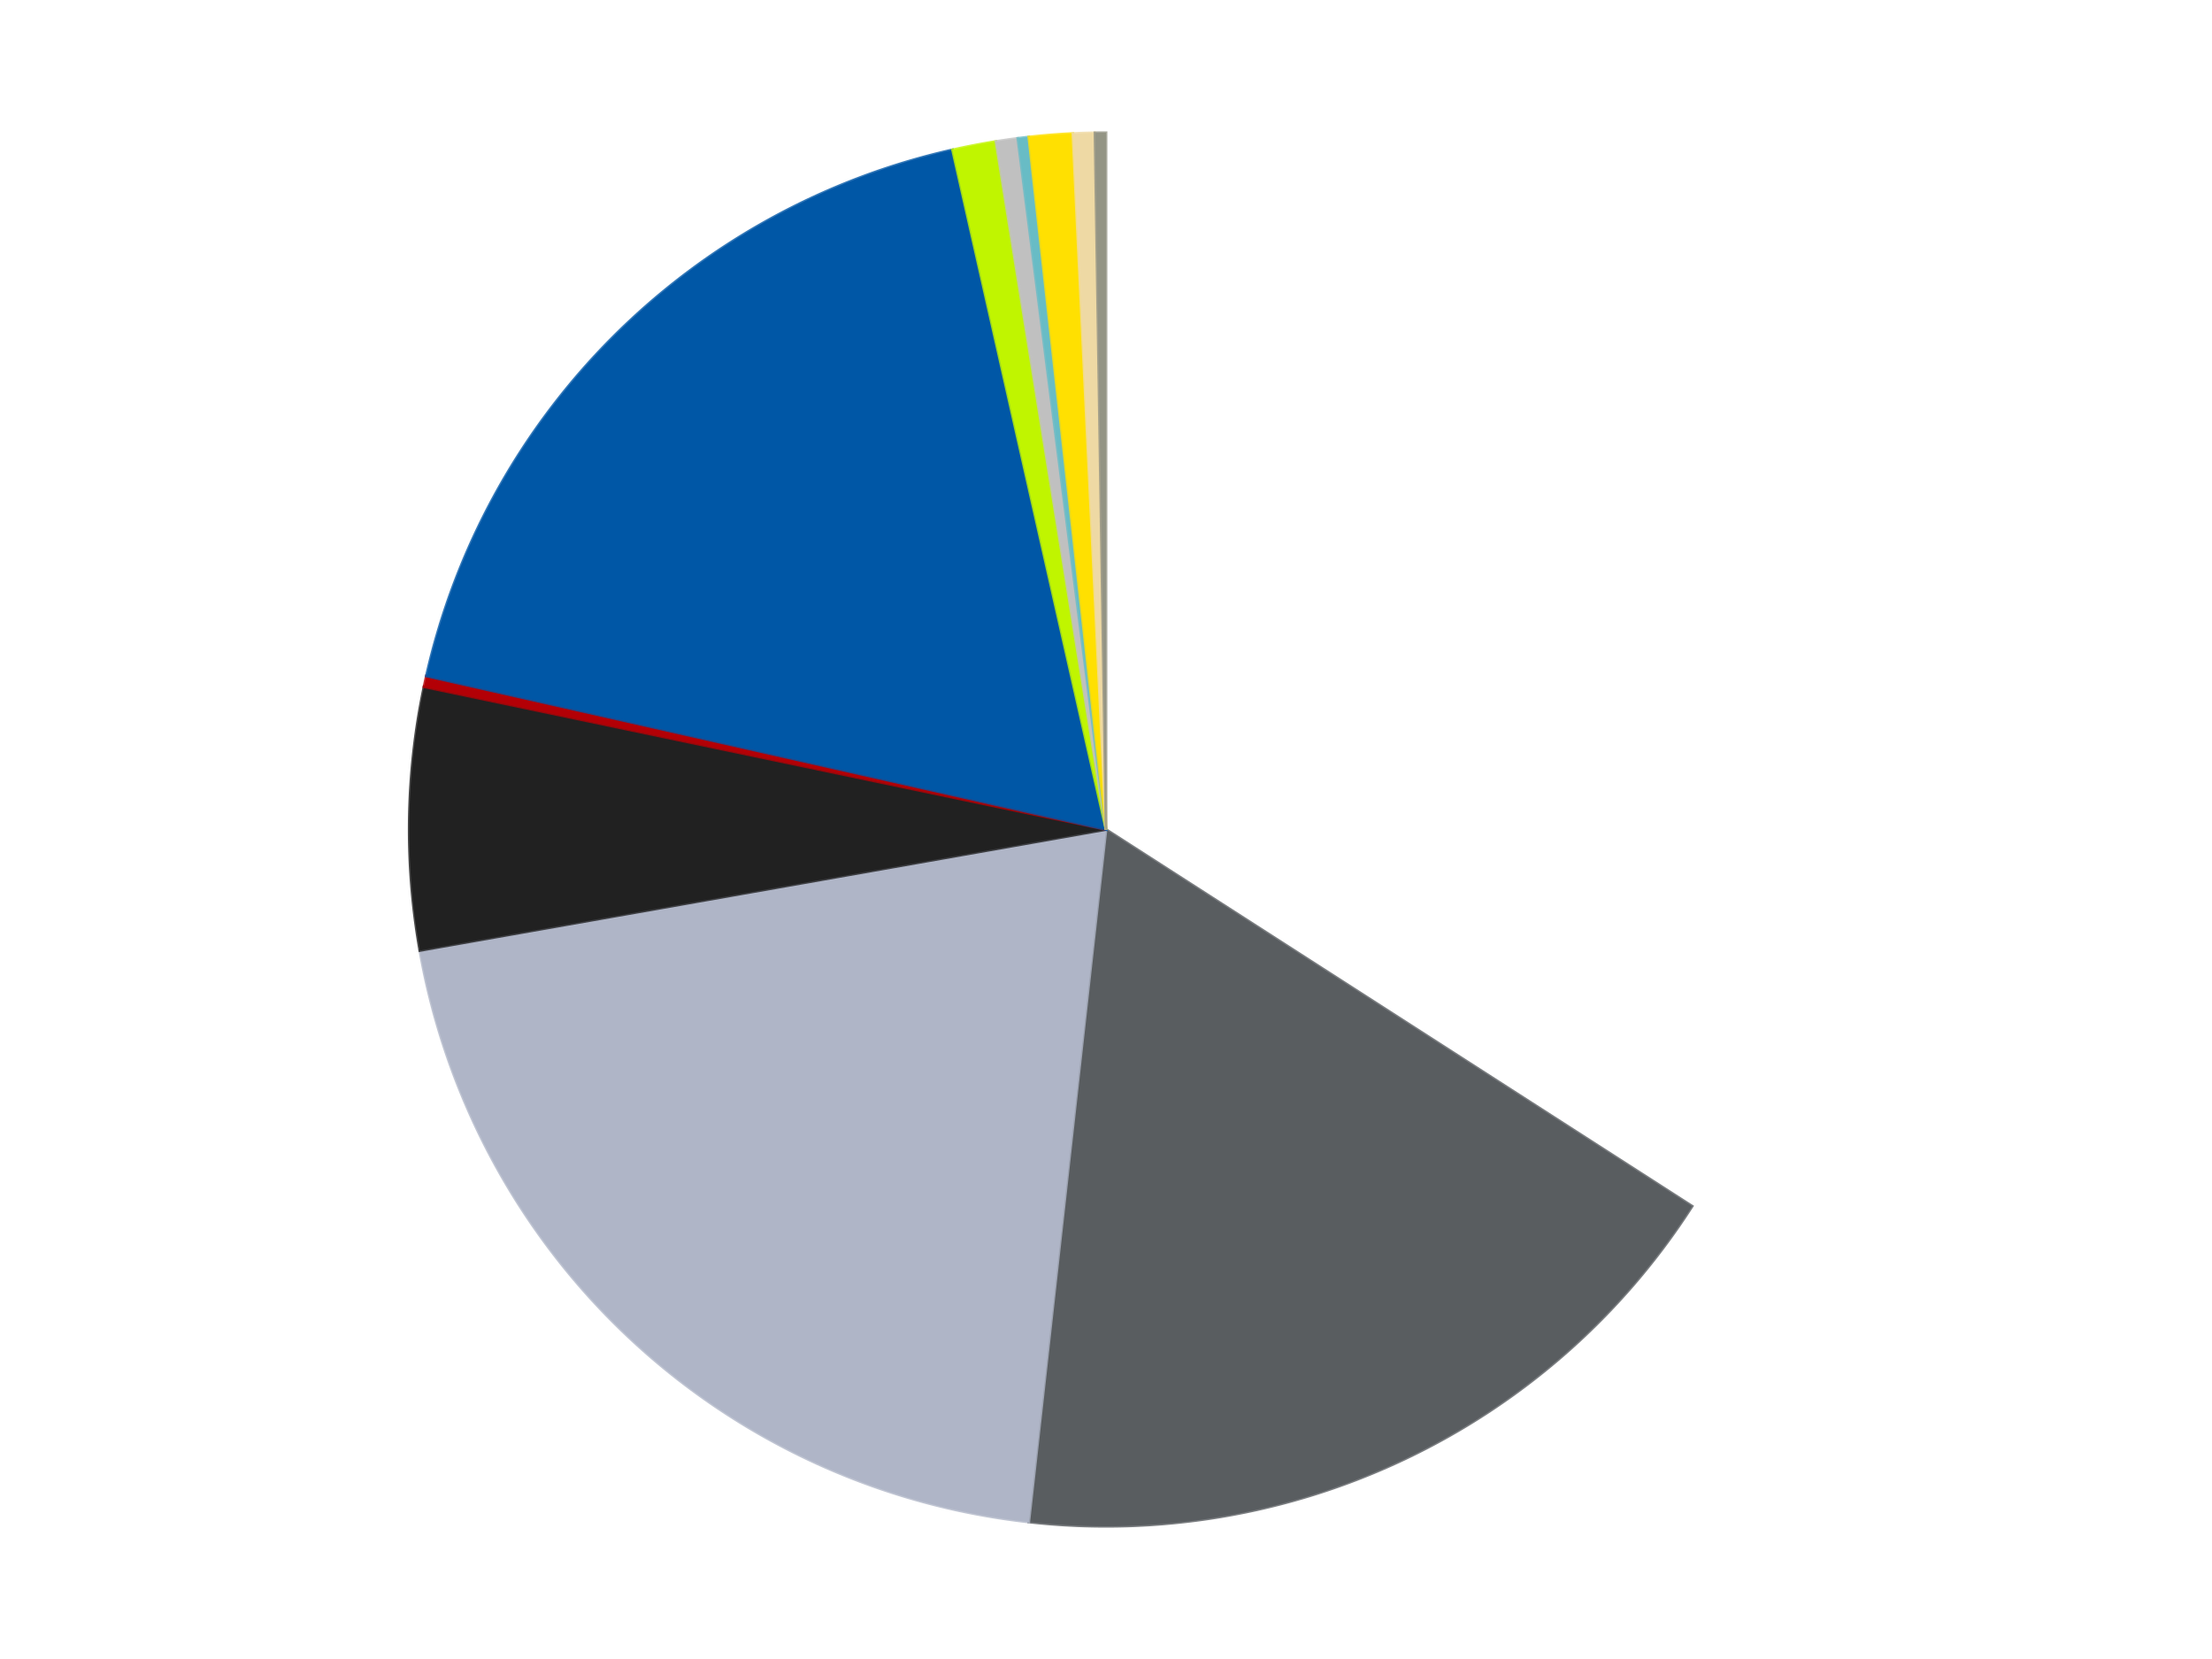
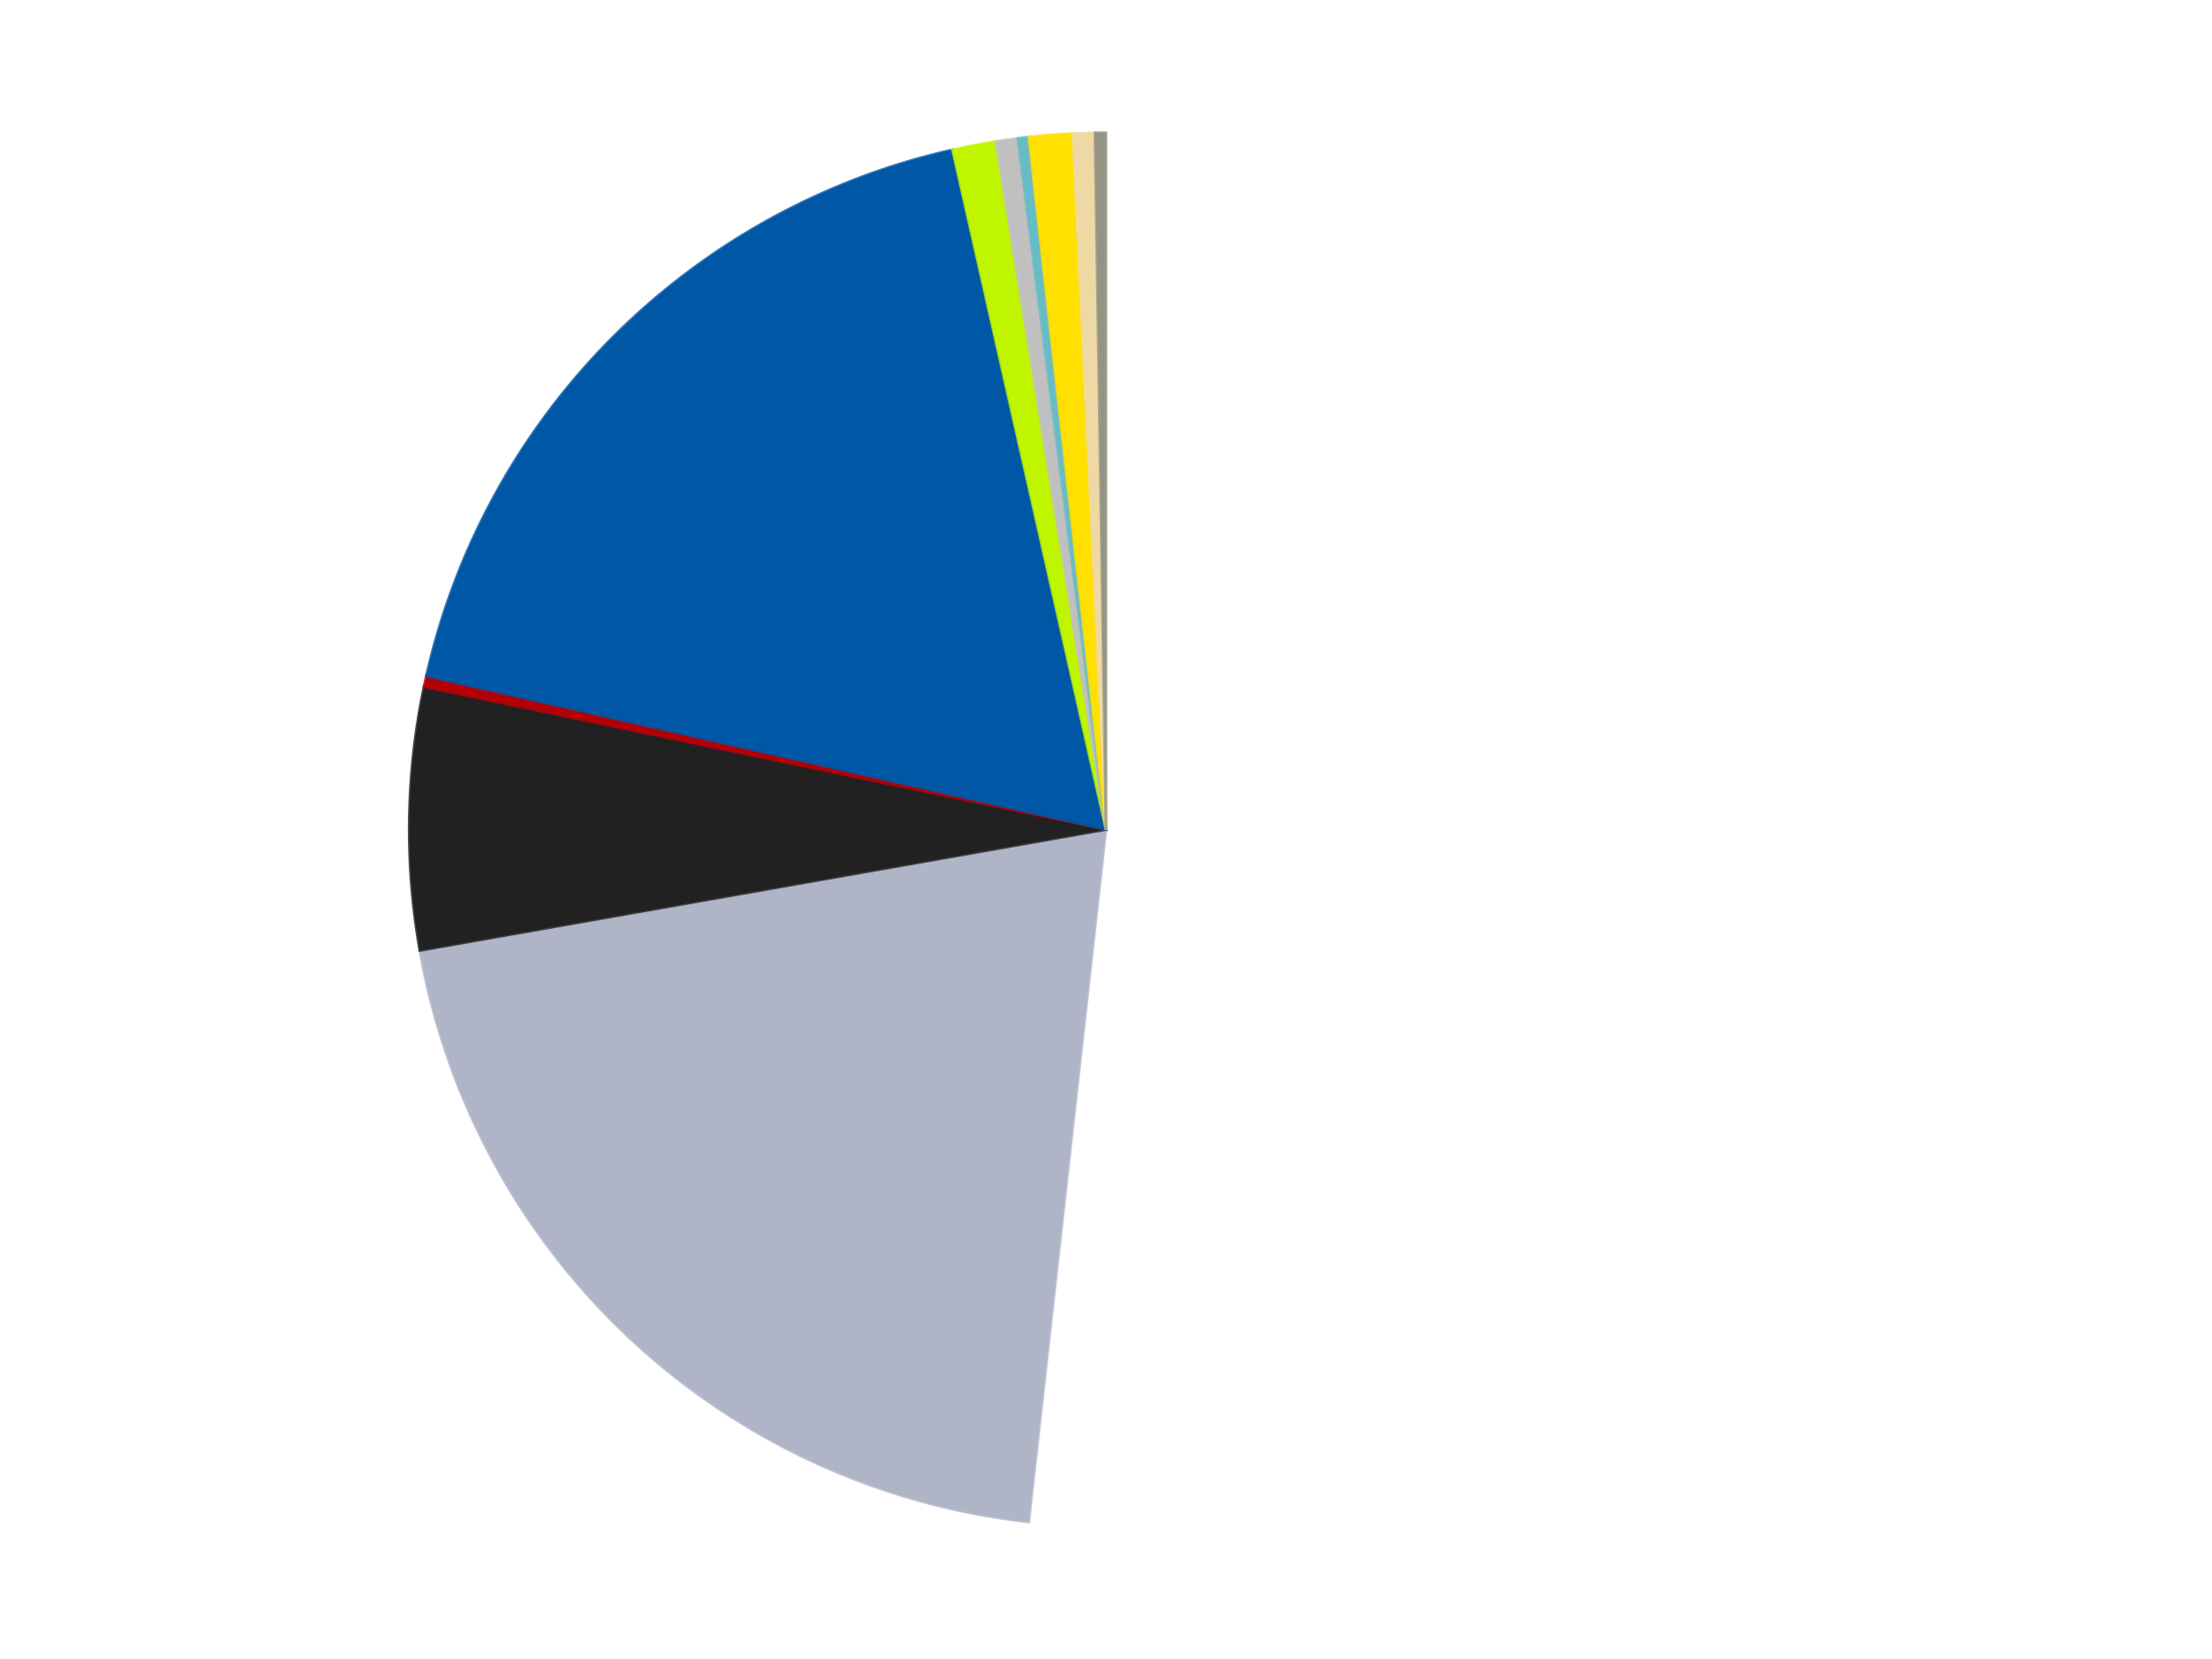
<svg xmlns="http://www.w3.org/2000/svg" xmlns:xlink="http://www.w3.org/1999/xlink" id="chart-7c668edf-2d57-4633-b7f9-e31999141b3f" class="pygal-chart" viewBox="0 0 800 600">
  <defs>
    <style type="text/css">#chart-7c668edf-2d57-4633-b7f9-e31999141b3f{-webkit-user-select:none;-webkit-font-smoothing:antialiased;font-family:Consolas,"Liberation Mono",Menlo,Courier,monospace}#chart-7c668edf-2d57-4633-b7f9-e31999141b3f .title{font-family:Consolas,"Liberation Mono",Menlo,Courier,monospace;font-size:16px}#chart-7c668edf-2d57-4633-b7f9-e31999141b3f .legends .legend text{font-family:Consolas,"Liberation Mono",Menlo,Courier,monospace;font-size:14px}#chart-7c668edf-2d57-4633-b7f9-e31999141b3f .axis text{font-family:Consolas,"Liberation Mono",Menlo,Courier,monospace;font-size:10px}#chart-7c668edf-2d57-4633-b7f9-e31999141b3f .axis text.major{font-family:Consolas,"Liberation Mono",Menlo,Courier,monospace;font-size:10px}#chart-7c668edf-2d57-4633-b7f9-e31999141b3f .text-overlay text.value{font-family:Consolas,"Liberation Mono",Menlo,Courier,monospace;font-size:16px}#chart-7c668edf-2d57-4633-b7f9-e31999141b3f .text-overlay text.label{font-family:Consolas,"Liberation Mono",Menlo,Courier,monospace;font-size:10px}#chart-7c668edf-2d57-4633-b7f9-e31999141b3f .tooltip{font-family:Consolas,"Liberation Mono",Menlo,Courier,monospace;font-size:14px}#chart-7c668edf-2d57-4633-b7f9-e31999141b3f text.no_data{font-family:Consolas,"Liberation Mono",Menlo,Courier,monospace;font-size:64px}
#chart-7c668edf-2d57-4633-b7f9-e31999141b3f{background-color:transparent}#chart-7c668edf-2d57-4633-b7f9-e31999141b3f path,#chart-7c668edf-2d57-4633-b7f9-e31999141b3f line,#chart-7c668edf-2d57-4633-b7f9-e31999141b3f rect,#chart-7c668edf-2d57-4633-b7f9-e31999141b3f circle{-webkit-transition:150ms;-moz-transition:150ms;transition:150ms}#chart-7c668edf-2d57-4633-b7f9-e31999141b3f .graph &gt; .background{fill:transparent}#chart-7c668edf-2d57-4633-b7f9-e31999141b3f .plot &gt; .background{fill:transparent}#chart-7c668edf-2d57-4633-b7f9-e31999141b3f .graph{fill:rgba(0,0,0,.87)}#chart-7c668edf-2d57-4633-b7f9-e31999141b3f text.no_data{fill:rgba(0,0,0,1)}#chart-7c668edf-2d57-4633-b7f9-e31999141b3f .title{fill:rgba(0,0,0,1)}#chart-7c668edf-2d57-4633-b7f9-e31999141b3f .legends .legend text{fill:rgba(0,0,0,.87)}#chart-7c668edf-2d57-4633-b7f9-e31999141b3f .legends .legend:hover text{fill:rgba(0,0,0,1)}#chart-7c668edf-2d57-4633-b7f9-e31999141b3f .axis .line{stroke:rgba(0,0,0,1)}#chart-7c668edf-2d57-4633-b7f9-e31999141b3f .axis .guide.line{stroke:rgba(0,0,0,.54)}#chart-7c668edf-2d57-4633-b7f9-e31999141b3f .axis .major.line{stroke:rgba(0,0,0,.87)}#chart-7c668edf-2d57-4633-b7f9-e31999141b3f .axis text.major{fill:rgba(0,0,0,1)}#chart-7c668edf-2d57-4633-b7f9-e31999141b3f .axis.y .guides:hover .guide.line,#chart-7c668edf-2d57-4633-b7f9-e31999141b3f .line-graph .axis.x .guides:hover .guide.line,#chart-7c668edf-2d57-4633-b7f9-e31999141b3f .stackedline-graph .axis.x .guides:hover .guide.line,#chart-7c668edf-2d57-4633-b7f9-e31999141b3f .xy-graph .axis.x .guides:hover .guide.line{stroke:rgba(0,0,0,1)}#chart-7c668edf-2d57-4633-b7f9-e31999141b3f .axis .guides:hover text{fill:rgba(0,0,0,1)}#chart-7c668edf-2d57-4633-b7f9-e31999141b3f .reactive{fill-opacity:1.0;stroke-opacity:.8;stroke-width:1}#chart-7c668edf-2d57-4633-b7f9-e31999141b3f .ci{stroke:rgba(0,0,0,.87)}#chart-7c668edf-2d57-4633-b7f9-e31999141b3f .reactive.active,#chart-7c668edf-2d57-4633-b7f9-e31999141b3f .active .reactive{fill-opacity:0.6;stroke-opacity:.9;stroke-width:4}#chart-7c668edf-2d57-4633-b7f9-e31999141b3f .ci .reactive.active{stroke-width:1.5}#chart-7c668edf-2d57-4633-b7f9-e31999141b3f .series text{fill:rgba(0,0,0,1)}#chart-7c668edf-2d57-4633-b7f9-e31999141b3f .tooltip rect{fill:transparent;stroke:rgba(0,0,0,1);-webkit-transition:opacity 150ms;-moz-transition:opacity 150ms;transition:opacity 150ms}#chart-7c668edf-2d57-4633-b7f9-e31999141b3f .tooltip .label{fill:rgba(0,0,0,.87)}#chart-7c668edf-2d57-4633-b7f9-e31999141b3f .tooltip .label{fill:rgba(0,0,0,.87)}#chart-7c668edf-2d57-4633-b7f9-e31999141b3f .tooltip .legend{font-size:.8em;fill:rgba(0,0,0,.54)}#chart-7c668edf-2d57-4633-b7f9-e31999141b3f .tooltip .x_label{font-size:.6em;fill:rgba(0,0,0,1)}#chart-7c668edf-2d57-4633-b7f9-e31999141b3f .tooltip .xlink{font-size:.5em;text-decoration:underline}#chart-7c668edf-2d57-4633-b7f9-e31999141b3f .tooltip .value{font-size:1.5em}#chart-7c668edf-2d57-4633-b7f9-e31999141b3f .bound{font-size:.5em}#chart-7c668edf-2d57-4633-b7f9-e31999141b3f .max-value{font-size:.75em;fill:rgba(0,0,0,.54)}#chart-7c668edf-2d57-4633-b7f9-e31999141b3f .map-element{fill:transparent;stroke:rgba(0,0,0,.54) !important}#chart-7c668edf-2d57-4633-b7f9-e31999141b3f .map-element .reactive{fill-opacity:inherit;stroke-opacity:inherit}#chart-7c668edf-2d57-4633-b7f9-e31999141b3f .color-0,#chart-7c668edf-2d57-4633-b7f9-e31999141b3f .color-0 a:visited{stroke:#F44336;fill:#F44336}#chart-7c668edf-2d57-4633-b7f9-e31999141b3f .color-1,#chart-7c668edf-2d57-4633-b7f9-e31999141b3f .color-1 a:visited{stroke:#3F51B5;fill:#3F51B5}#chart-7c668edf-2d57-4633-b7f9-e31999141b3f .color-2,#chart-7c668edf-2d57-4633-b7f9-e31999141b3f .color-2 a:visited{stroke:#009688;fill:#009688}#chart-7c668edf-2d57-4633-b7f9-e31999141b3f .color-3,#chart-7c668edf-2d57-4633-b7f9-e31999141b3f .color-3 a:visited{stroke:#FFC107;fill:#FFC107}#chart-7c668edf-2d57-4633-b7f9-e31999141b3f .color-4,#chart-7c668edf-2d57-4633-b7f9-e31999141b3f .color-4 a:visited{stroke:#FF5722;fill:#FF5722}#chart-7c668edf-2d57-4633-b7f9-e31999141b3f .color-5,#chart-7c668edf-2d57-4633-b7f9-e31999141b3f .color-5 a:visited{stroke:#9C27B0;fill:#9C27B0}#chart-7c668edf-2d57-4633-b7f9-e31999141b3f .color-6,#chart-7c668edf-2d57-4633-b7f9-e31999141b3f .color-6 a:visited{stroke:#03A9F4;fill:#03A9F4}#chart-7c668edf-2d57-4633-b7f9-e31999141b3f .color-7,#chart-7c668edf-2d57-4633-b7f9-e31999141b3f .color-7 a:visited{stroke:#8BC34A;fill:#8BC34A}#chart-7c668edf-2d57-4633-b7f9-e31999141b3f .color-8,#chart-7c668edf-2d57-4633-b7f9-e31999141b3f .color-8 a:visited{stroke:#FF9800;fill:#FF9800}#chart-7c668edf-2d57-4633-b7f9-e31999141b3f .color-9,#chart-7c668edf-2d57-4633-b7f9-e31999141b3f .color-9 a:visited{stroke:#E91E63;fill:#E91E63}#chart-7c668edf-2d57-4633-b7f9-e31999141b3f .color-10,#chart-7c668edf-2d57-4633-b7f9-e31999141b3f .color-10 a:visited{stroke:#2196F3;fill:#2196F3}#chart-7c668edf-2d57-4633-b7f9-e31999141b3f .color-11,#chart-7c668edf-2d57-4633-b7f9-e31999141b3f .color-11 a:visited{stroke:#4CAF50;fill:#4CAF50}#chart-7c668edf-2d57-4633-b7f9-e31999141b3f .text-overlay .color-0 text{fill:black}#chart-7c668edf-2d57-4633-b7f9-e31999141b3f .text-overlay .color-1 text{fill:black}#chart-7c668edf-2d57-4633-b7f9-e31999141b3f .text-overlay .color-2 text{fill:black}#chart-7c668edf-2d57-4633-b7f9-e31999141b3f .text-overlay .color-3 text{fill:black}#chart-7c668edf-2d57-4633-b7f9-e31999141b3f .text-overlay .color-4 text{fill:black}#chart-7c668edf-2d57-4633-b7f9-e31999141b3f .text-overlay .color-5 text{fill:black}#chart-7c668edf-2d57-4633-b7f9-e31999141b3f .text-overlay .color-6 text{fill:black}#chart-7c668edf-2d57-4633-b7f9-e31999141b3f .text-overlay .color-7 text{fill:black}#chart-7c668edf-2d57-4633-b7f9-e31999141b3f .text-overlay .color-8 text{fill:black}#chart-7c668edf-2d57-4633-b7f9-e31999141b3f .text-overlay .color-9 text{fill:black}#chart-7c668edf-2d57-4633-b7f9-e31999141b3f .text-overlay .color-10 text{fill:black}#chart-7c668edf-2d57-4633-b7f9-e31999141b3f .text-overlay .color-11 text{fill:black}
#chart-7c668edf-2d57-4633-b7f9-e31999141b3f text.no_data{text-anchor:middle}#chart-7c668edf-2d57-4633-b7f9-e31999141b3f .guide.line{fill:none}#chart-7c668edf-2d57-4633-b7f9-e31999141b3f .centered{text-anchor:middle}#chart-7c668edf-2d57-4633-b7f9-e31999141b3f .title{text-anchor:middle}#chart-7c668edf-2d57-4633-b7f9-e31999141b3f .legends .legend text{fill-opacity:1}#chart-7c668edf-2d57-4633-b7f9-e31999141b3f .axis.x text{text-anchor:middle}#chart-7c668edf-2d57-4633-b7f9-e31999141b3f .axis.x:not(.web) text[transform]{text-anchor:start}#chart-7c668edf-2d57-4633-b7f9-e31999141b3f .axis.x:not(.web) text[transform].backwards{text-anchor:end}#chart-7c668edf-2d57-4633-b7f9-e31999141b3f .axis.y text{text-anchor:end}#chart-7c668edf-2d57-4633-b7f9-e31999141b3f .axis.y text[transform].backwards{text-anchor:start}#chart-7c668edf-2d57-4633-b7f9-e31999141b3f .axis.y2 text{text-anchor:start}#chart-7c668edf-2d57-4633-b7f9-e31999141b3f .axis.y2 text[transform].backwards{text-anchor:end}#chart-7c668edf-2d57-4633-b7f9-e31999141b3f .axis .guide.line{stroke-dasharray:4,4;stroke:black}#chart-7c668edf-2d57-4633-b7f9-e31999141b3f .axis .major.guide.line{stroke-dasharray:6,6;stroke:black}#chart-7c668edf-2d57-4633-b7f9-e31999141b3f .horizontal .axis.y .guide.line,#chart-7c668edf-2d57-4633-b7f9-e31999141b3f .horizontal .axis.y2 .guide.line,#chart-7c668edf-2d57-4633-b7f9-e31999141b3f .vertical .axis.x .guide.line{opacity:0}#chart-7c668edf-2d57-4633-b7f9-e31999141b3f .horizontal .axis.always_show .guide.line,#chart-7c668edf-2d57-4633-b7f9-e31999141b3f .vertical .axis.always_show .guide.line{opacity:1 !important}#chart-7c668edf-2d57-4633-b7f9-e31999141b3f .axis.y .guides:hover .guide.line,#chart-7c668edf-2d57-4633-b7f9-e31999141b3f .axis.y2 .guides:hover .guide.line,#chart-7c668edf-2d57-4633-b7f9-e31999141b3f .axis.x .guides:hover .guide.line{opacity:1}#chart-7c668edf-2d57-4633-b7f9-e31999141b3f .axis .guides:hover text{opacity:1}#chart-7c668edf-2d57-4633-b7f9-e31999141b3f .nofill{fill:none}#chart-7c668edf-2d57-4633-b7f9-e31999141b3f .subtle-fill{fill-opacity:.2}#chart-7c668edf-2d57-4633-b7f9-e31999141b3f .dot{stroke-width:1px;fill-opacity:1;stroke-opacity:1}#chart-7c668edf-2d57-4633-b7f9-e31999141b3f .dot.active{stroke-width:5px}#chart-7c668edf-2d57-4633-b7f9-e31999141b3f .dot.negative{fill:transparent}#chart-7c668edf-2d57-4633-b7f9-e31999141b3f text,#chart-7c668edf-2d57-4633-b7f9-e31999141b3f tspan{stroke:none !important}#chart-7c668edf-2d57-4633-b7f9-e31999141b3f .series text.active{opacity:1}#chart-7c668edf-2d57-4633-b7f9-e31999141b3f .tooltip rect{fill-opacity:.95;stroke-width:.5}#chart-7c668edf-2d57-4633-b7f9-e31999141b3f .tooltip text{fill-opacity:1}#chart-7c668edf-2d57-4633-b7f9-e31999141b3f .showable{visibility:hidden}#chart-7c668edf-2d57-4633-b7f9-e31999141b3f .showable.shown{visibility:visible}#chart-7c668edf-2d57-4633-b7f9-e31999141b3f .gauge-background{fill:rgba(229,229,229,1);stroke:none}#chart-7c668edf-2d57-4633-b7f9-e31999141b3f .bg-lines{stroke:transparent;stroke-width:2px}</style>
    <script type="text/javascript">window.pygal = window.pygal || {};window.pygal.config = window.pygal.config || {};window.pygal.config['7c668edf-2d57-4633-b7f9-e31999141b3f'] = {"allow_interruptions": false, "box_mode": "extremes", "classes": ["pygal-chart"], "css": ["file://style.css", "file://graph.css"], "defs": [], "disable_xml_declaration": false, "dots_size": 2.5, "dynamic_print_values": false, "explicit_size": false, "fill": false, "force_uri_protocol": "https", "formatter": null, "half_pie": false, "height": 600, "include_x_axis": false, "inner_radius": 0, "interpolate": null, "interpolation_parameters": {}, "interpolation_precision": 250, "inverse_y_axis": false, "js": ["//kozea.github.io/pygal.js/2.0.x/pygal-tooltips.min.js"], "legend_at_bottom": false, "legend_at_bottom_columns": null, "legend_box_size": 12, "logarithmic": false, "margin": 20, "margin_bottom": null, "margin_left": null, "margin_right": null, "margin_top": null, "max_scale": 16, "min_scale": 4, "missing_value_fill_truncation": "x", "no_data_text": "No data", "no_prefix": false, "order_min": null, "pretty_print": false, "print_labels": false, "print_values": false, "print_values_position": "center", "print_zeroes": true, "range": null, "rounded_bars": null, "secondary_range": null, "show_dots": true, "show_legend": false, "show_minor_x_labels": true, "show_minor_y_labels": true, "show_only_major_dots": false, "show_x_guides": false, "show_x_labels": true, "show_y_guides": true, "show_y_labels": true, "spacing": 10, "stack_from_top": false, "strict": false, "stroke": true, "stroke_style": null, "style": {"background": "transparent", "ci_colors": [], "colors": ["#F44336", "#3F51B5", "#009688", "#FFC107", "#FF5722", "#9C27B0", "#03A9F4", "#8BC34A", "#FF9800", "#E91E63", "#2196F3", "#4CAF50", "#FFEB3B", "#673AB7", "#00BCD4", "#CDDC39", "#9E9E9E", "#607D8B"], "dot_opacity": "1", "font_family": "Consolas, \"Liberation Mono\", Menlo, Courier, monospace", "foreground": "rgba(0, 0, 0, .87)", "foreground_strong": "rgba(0, 0, 0, 1)", "foreground_subtle": "rgba(0, 0, 0, .54)", "guide_stroke_color": "black", "guide_stroke_dasharray": "4,4", "label_font_family": "Consolas, \"Liberation Mono\", Menlo, Courier, monospace", "label_font_size": 10, "legend_font_family": "Consolas, \"Liberation Mono\", Menlo, Courier, monospace", "legend_font_size": 14, "major_guide_stroke_color": "black", "major_guide_stroke_dasharray": "6,6", "major_label_font_family": "Consolas, \"Liberation Mono\", Menlo, Courier, monospace", "major_label_font_size": 10, "no_data_font_family": "Consolas, \"Liberation Mono\", Menlo, Courier, monospace", "no_data_font_size": 64, "opacity": "1.0", "opacity_hover": "0.6", "plot_background": "transparent", "stroke_opacity": ".8", "stroke_opacity_hover": ".9", "stroke_width": "1", "stroke_width_hover": "4", "title_font_family": "Consolas, \"Liberation Mono\", Menlo, Courier, monospace", "title_font_size": 16, "tooltip_font_family": "Consolas, \"Liberation Mono\", Menlo, Courier, monospace", "tooltip_font_size": 14, "transition": "150ms", "value_background": "rgba(229, 229, 229, 1)", "value_colors": [], "value_font_family": "Consolas, \"Liberation Mono\", Menlo, Courier, monospace", "value_font_size": 16, "value_label_font_family": "Consolas, \"Liberation Mono\", Menlo, Courier, monospace", "value_label_font_size": 10}, "title": null, "tooltip_border_radius": 0, "tooltip_fancy_mode": true, "truncate_label": null, "truncate_legend": null, "width": 800, "x_label_rotation": 0, "x_labels": null, "x_labels_major": null, "x_labels_major_count": null, "x_labels_major_every": null, "x_title": null, "xrange": null, "y_label_rotation": 0, "y_labels": null, "y_labels_major": null, "y_labels_major_count": null, "y_labels_major_every": null, "y_title": null, "zero": 0, "legends": ["White", "Dark Bluish Gray", "Light Bluish Gray", "Black", "Red", "Blue", "Trans-Neon Green", "Metallic Silver", "Trans-Light Blue", "Yellow", "Tan", "Trans-Black"]}</script>
    <script type="text/javascript" xlink:href="https://kozea.github.io/pygal.js/2.0.x/pygal-tooltips.min.js" />
  </defs>
  <title>Pygal</title>
  <g class="graph pie-graph vertical">
    <rect x="0" y="0" width="800" height="600" class="background" />
    <g transform="translate(20, 20)" class="plot">
      <rect x="0" y="0" width="760" height="560" class="background" />
      <g class="series serie-0 color-0">
        <g class="slices">
          <g class="slice" style="fill: #FFFFFF; stroke: #FFFFFF">
            <path d="M380 28 A252 252 0 0 1 591.996 416.241 L380 280 A0 0 0 0 0 380 280 z" class="slice reactive tooltip-trigger" />
            <desc class="value">135</desc>
            <desc class="x centered">490.5875526854742</desc>
            <desc class="y centered">219.61462767327282</desc>
          </g>
        </g>
      </g>
      <g class="series serie-1 color-1">
        <g class="slices">
          <g class="slice" style="fill: #595D60; stroke: #595D60">
-             <path d="M591.996 416.241 A252 252 0 0 1 352.069 530.447 L380 280 A0 0 0 0 0 380 280 z" class="slice reactive tooltip-trigger" />
            <desc class="value">70</desc>
            <desc class="x centered">434.1541589232356</desc>
            <desc class="y centered">393.76874382411427</desc>
          </g>
        </g>
      </g>
      <g class="series serie-2 color-2">
        <g class="slices">
          <g class="slice" style="fill: #AFB5C7; stroke: #AFB5C7">
            <path d="M352.069 530.447 A252 252 0 0 1 131.828 323.759 L380 280 A0 0 0 0 0 380 280 z" class="slice reactive tooltip-trigger" />
            <desc class="value">81</desc>
            <desc class="x centered">293.77621600877063</desc>
            <desc class="y centered">371.87741329746837</desc>
          </g>
        </g>
      </g>
      <g class="series serie-3 color-3">
        <g class="slices">
          <g class="slice" style="fill: #212121; stroke: #212121">
            <path d="M131.828 323.759 A252 252 0 0 1 133.342 228.389 L380 280 A0 0 0 0 0 380 280 z" class="slice reactive tooltip-trigger" />
            <desc class="value">24</desc>
            <desc class="x centered">254.01585991309173</desc>
            <desc class="y centered">278.0008885568142</desc>
          </g>
        </g>
      </g>
      <g class="series serie-4 color-4">
        <g class="slices">
          <g class="slice" style="fill: #B30006; stroke: #B30006">
            <path d="M133.342 228.389 A252 252 0 0 1 134.192 224.482 L380 280 A0 0 0 0 0 380 280 z" class="slice reactive tooltip-trigger" />
            <desc class="value">1</desc>
            <desc class="x centered">256.8794948876339</desc>
            <desc class="y centered">253.21677351632493</desc>
          </g>
        </g>
      </g>
      <g class="series serie-5 color-5">
        <g class="slices">
          <g class="slice" style="fill: #0057A6; stroke: #0057A6">
            <path d="M134.192 224.482 A252 252 0 0 1 324.482 34.192 L380 280 A0 0 0 0 0 380 280 z" class="slice reactive tooltip-trigger" />
            <desc class="value">71</desc>
            <desc class="x centered">290.9045455704951</desc>
            <desc class="y centered">190.90454557049495</desc>
          </g>
        </g>
      </g>
      <g class="series serie-6 color-6">
        <g class="slices">
          <g class="slice" style="fill: #C0F500; stroke: #C0F500">
            <path d="M324.482 34.192 A252 252 0 0 1 340.184 31.165 L380 280 A0 0 0 0 0 380 280 z" class="slice reactive tooltip-trigger" />
            <desc class="value">4</desc>
            <desc class="x centered">356.15434321058837</desc>
            <desc class="y centered">156.27698414489896</desc>
          </g>
        </g>
      </g>
      <g class="series serie-7 color-7">
        <g class="slices">
          <g class="slice" style="fill: #C0C0C0; stroke: #C0C0C0">
            <path d="M340.184 31.165 A252 252 0 0 1 348.099 30.027 L380 280 A0 0 0 0 0 380 280 z" class="slice reactive tooltip-trigger" />
            <desc class="value">2</desc>
            <desc class="x centered">362.06833037756616</desc>
            <desc class="y centered">155.28249832300247</desc>
          </g>
        </g>
      </g>
      <g class="series serie-8 color-8">
        <g class="slices">
          <g class="slice" style="fill: #68BCC5; stroke: #68BCC5">
-             <path d="M348.099 30.027 A252 252 0 0 1 352.069 29.553 L380 280 A0 0 0 0 0 380 280 z" class="slice reactive tooltip-trigger" />
+             <path d="M348.099 30.027 A252 252 0 0 1 352.069 29.553 L380 280 z" class="slice reactive tooltip-trigger" />
            <desc class="value">1</desc>
            <desc class="x centered">365.04139810517955</desc>
            <desc class="y centered">154.89108653116568</desc>
          </g>
        </g>
      </g>
      <g class="series serie-9 color-9">
        <g class="slices">
          <g class="slice" style="fill: #FFE001; stroke: #FFE001">
            <path d="M352.069 29.553 A252 252 0 0 1 368.009 28.285 L380 280 A0 0 0 0 0 380 280 z" class="slice reactive tooltip-trigger" />
            <desc class="value">4</desc>
            <desc class="x centered">370.0145054360447</desc>
            <desc class="y centered">154.39629823005527</desc>
          </g>
        </g>
      </g>
      <g class="series serie-10 color-10">
        <g class="slices">
          <g class="slice" style="fill: #EED9A4; stroke: #EED9A4">
            <path d="M368.009 28.285 A252 252 0 0 1 376.002 28.032 L380 280 A0 0 0 0 0 380 280 z" class="slice reactive tooltip-trigger" />
            <desc class="value">2</desc>
            <desc class="x centered">376.0022803792436</desc>
            <desc class="y centered">154.06343565971866</desc>
          </g>
        </g>
      </g>
      <g class="series serie-11 color-11">
        <g class="slices">
          <g class="slice" style="fill: #939484; stroke: #939484">
            <path d="M376.002 28.032 A252 252 0 0 1 380 28 L380 280 A0 0 0 0 0 380 280 z" class="slice reactive tooltip-trigger" />
            <desc class="value">1</desc>
            <desc class="x centered">379.0004128228214</desc>
            <desc class="y centered">154.00396504066003</desc>
          </g>
        </g>
      </g>
    </g>
    <g class="titles" />
    <g transform="translate(20, 20)" class="plot overlay">
      <g class="series serie-0 color-0" />
      <g class="series serie-1 color-1" />
      <g class="series serie-2 color-2" />
      <g class="series serie-3 color-3" />
      <g class="series serie-4 color-4" />
      <g class="series serie-5 color-5" />
      <g class="series serie-6 color-6" />
      <g class="series serie-7 color-7" />
      <g class="series serie-8 color-8" />
      <g class="series serie-9 color-9" />
      <g class="series serie-10 color-10" />
      <g class="series serie-11 color-11" />
    </g>
    <g transform="translate(20, 20)" class="plot text-overlay">
      <g class="series serie-0 color-0" />
      <g class="series serie-1 color-1" />
      <g class="series serie-2 color-2" />
      <g class="series serie-3 color-3" />
      <g class="series serie-4 color-4" />
      <g class="series serie-5 color-5" />
      <g class="series serie-6 color-6" />
      <g class="series serie-7 color-7" />
      <g class="series serie-8 color-8" />
      <g class="series serie-9 color-9" />
      <g class="series serie-10 color-10" />
      <g class="series serie-11 color-11" />
    </g>
    <g transform="translate(20, 20)" class="plot tooltip-overlay">
      <g transform="translate(0 0)" style="opacity: 0" class="tooltip">
        <rect rx="0" ry="0" width="0" height="0" class="tooltip-box" />
        <g class="text" />
      </g>
    </g>
  </g>
</svg>